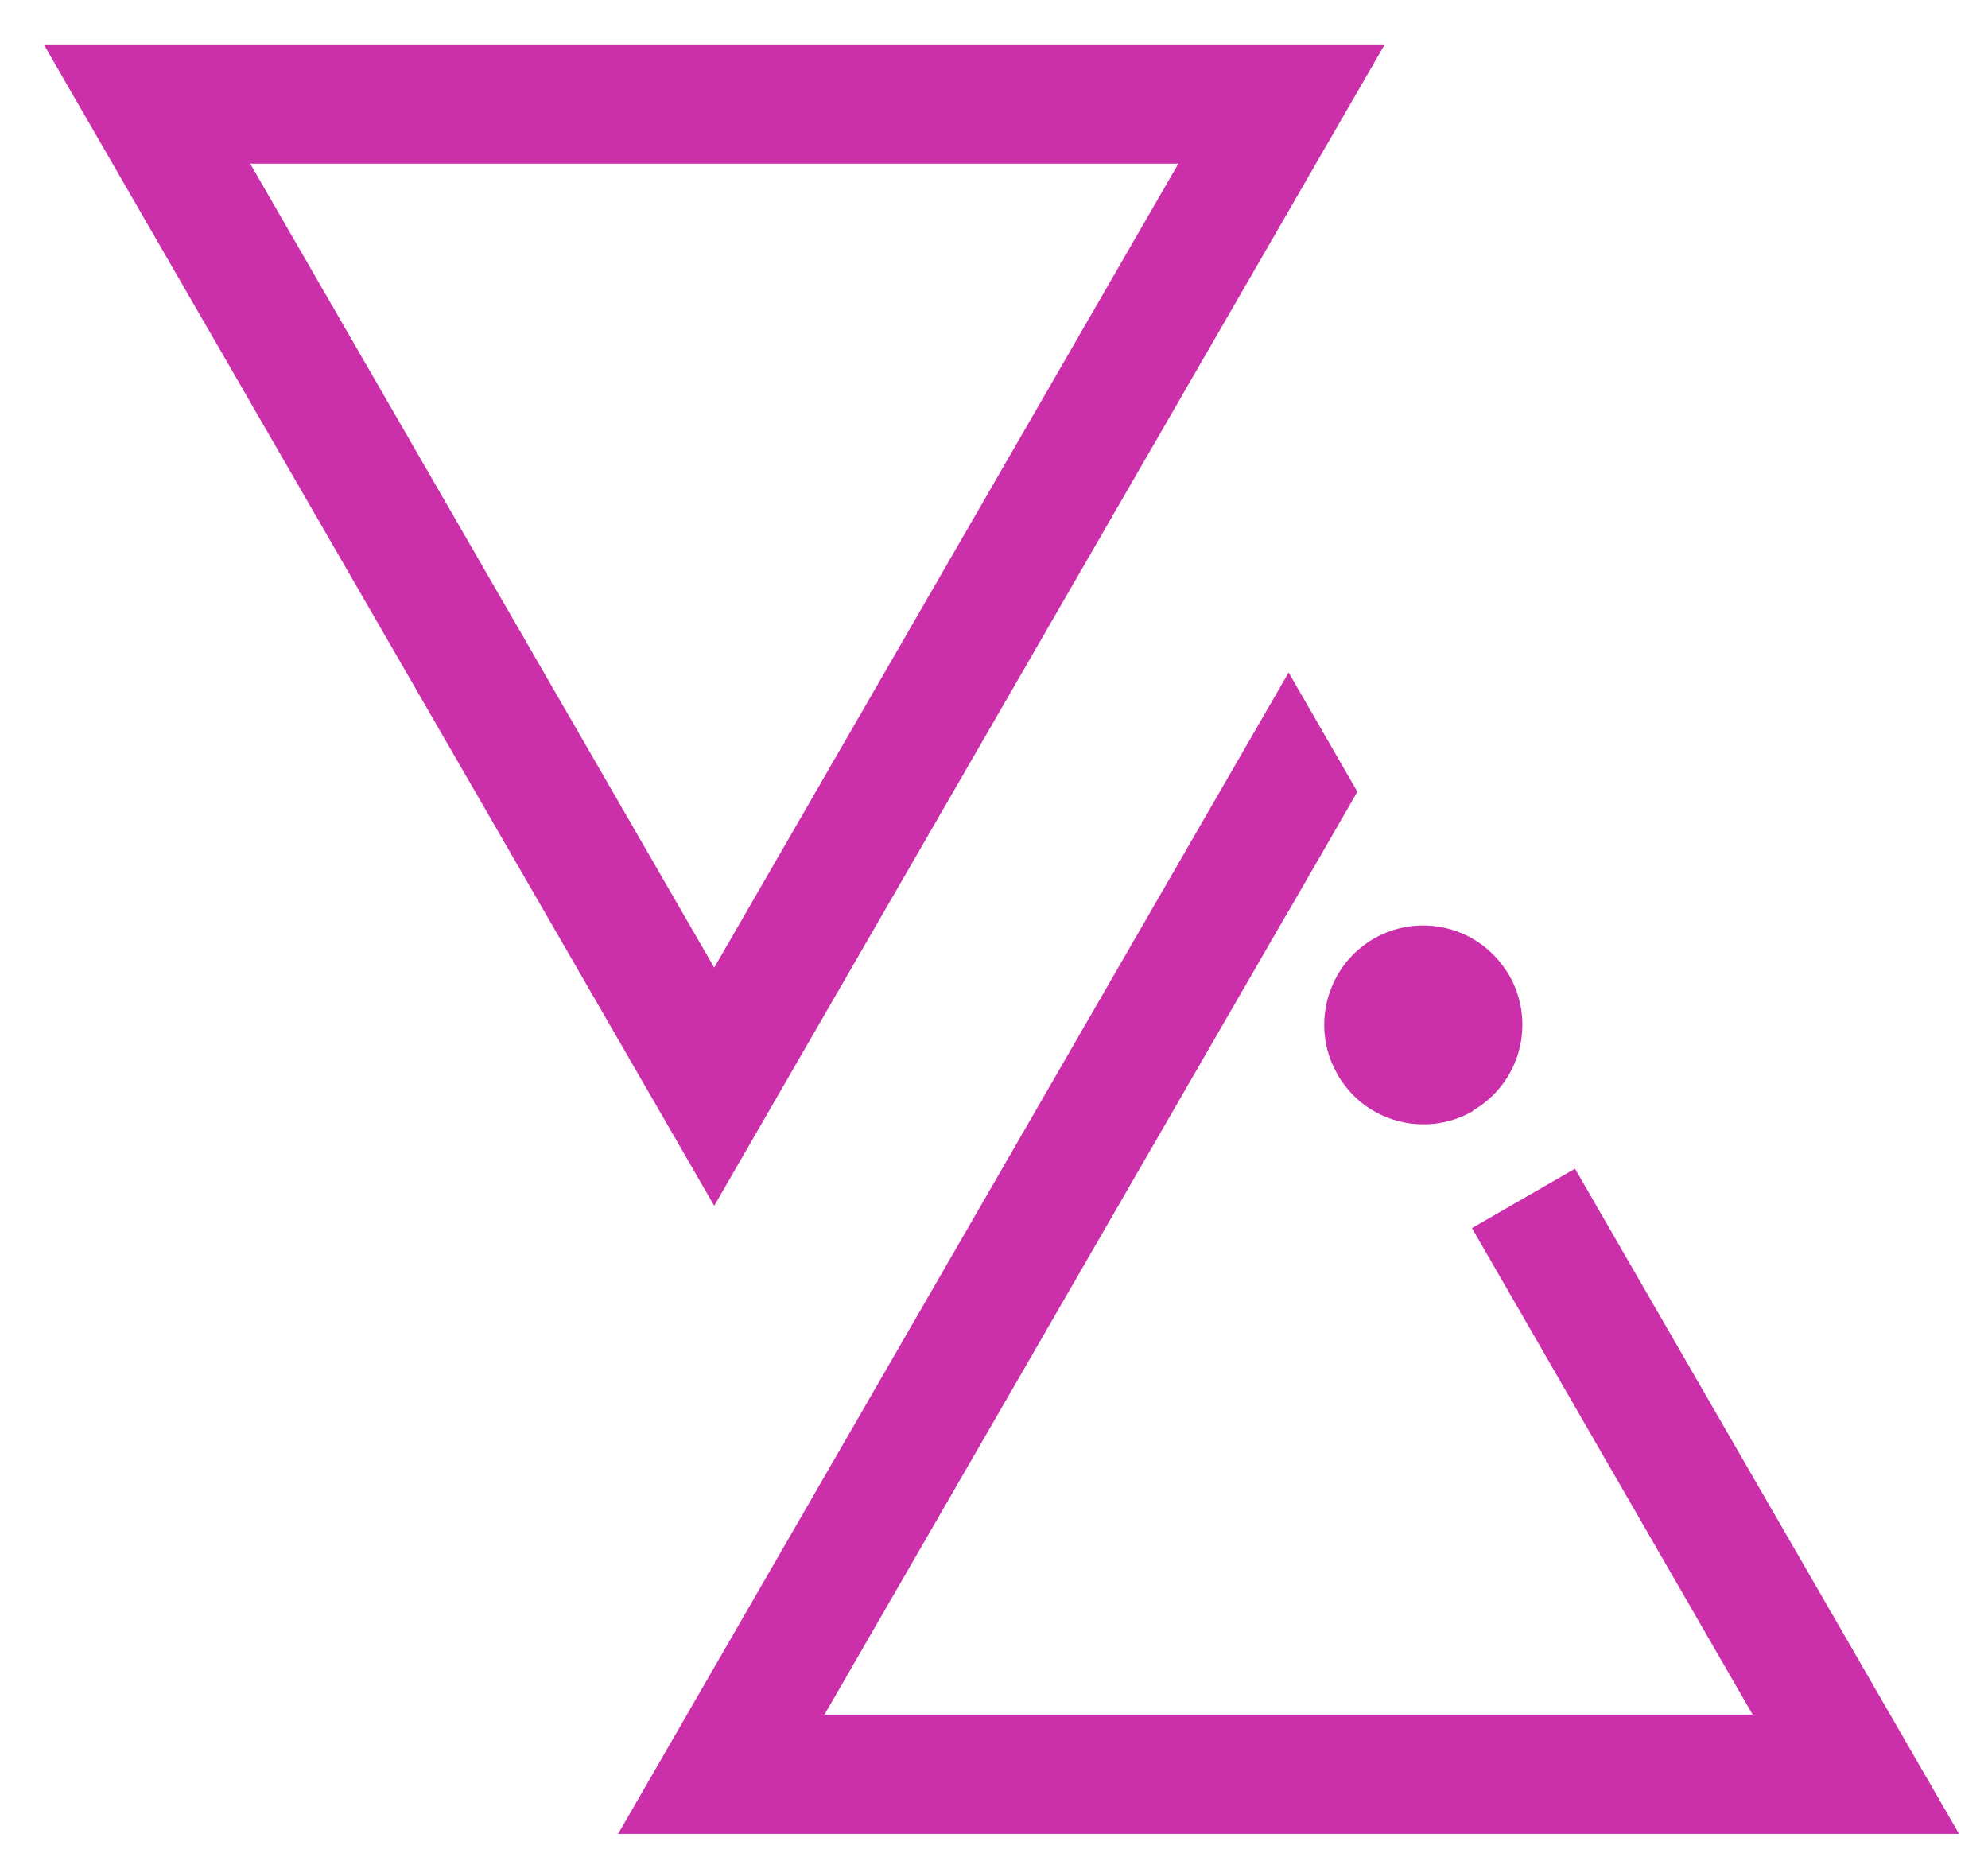
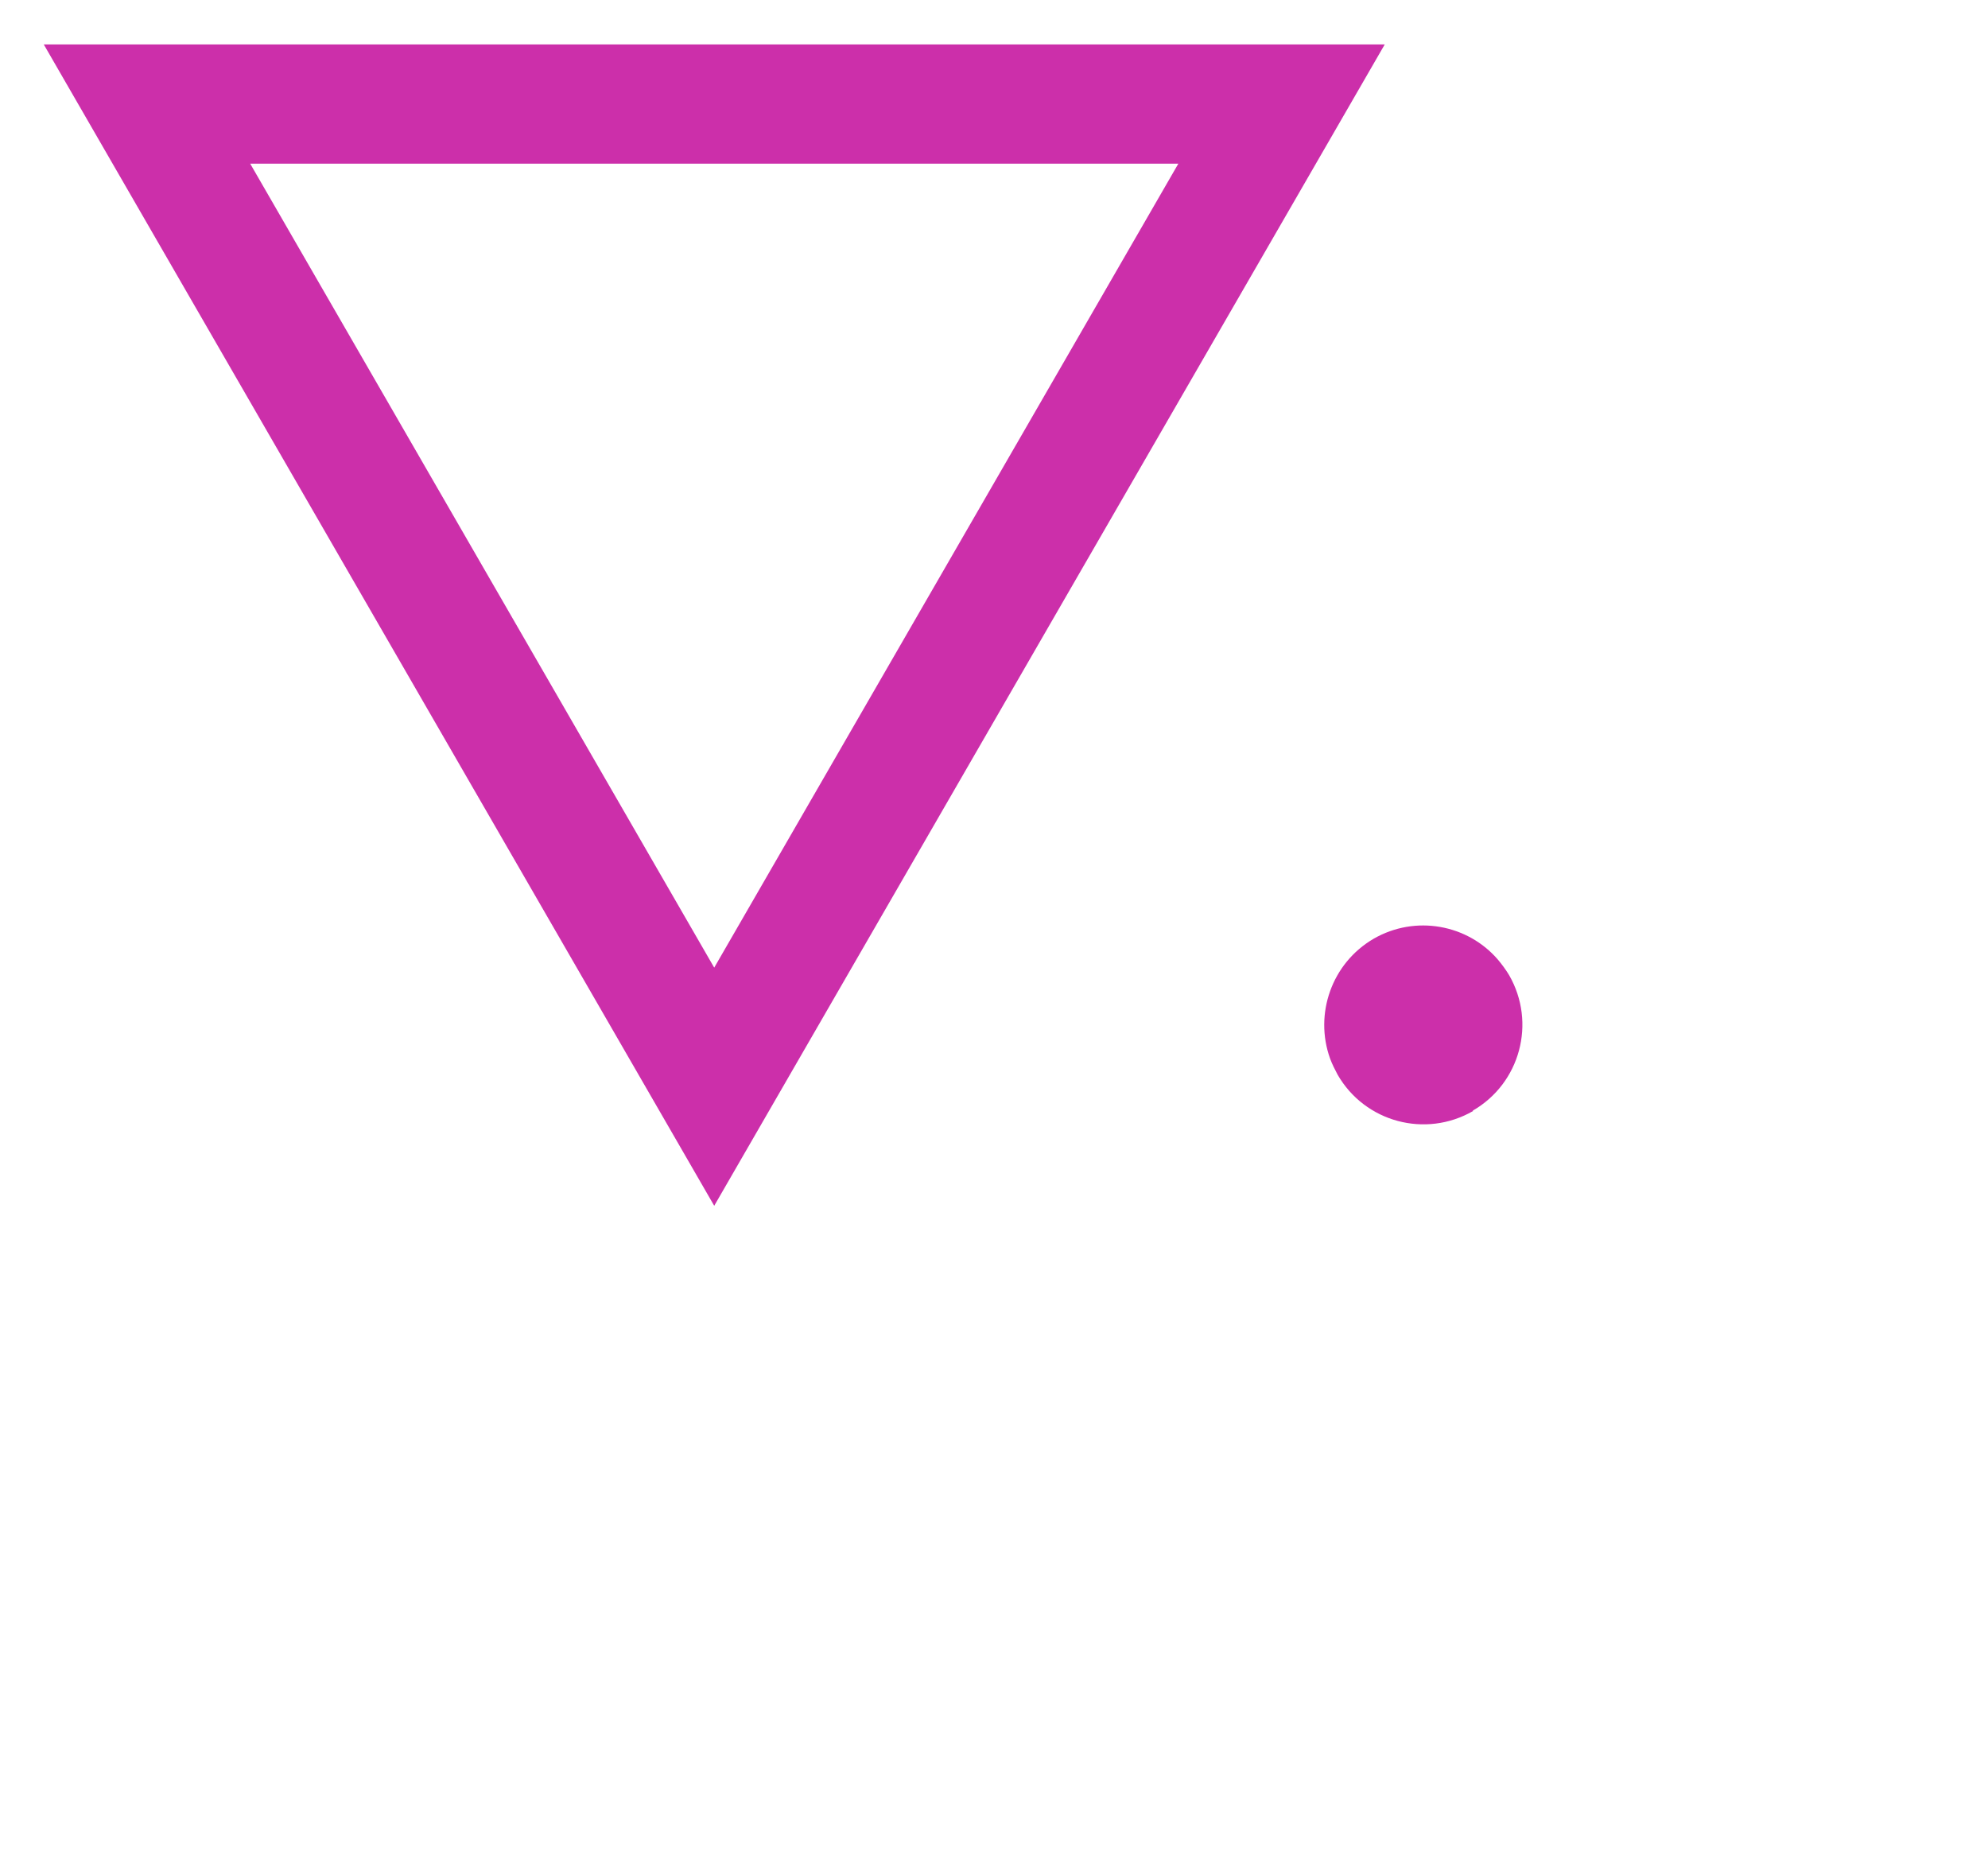
<svg xmlns="http://www.w3.org/2000/svg" role="img" viewBox="317.20 14.20 93.60 87.60">
  <path fill-opacity="0" fill="#fff" d="M-45-15h540v180H-45z" />
-   <path fill-opacity="0" fill="#fff" d="M-45-15h540v180H-45z" />
-   <path fill="#cc2faa" d="M409.438 100.535h-63.137l31.57-54.676 3.238 5.613-3.238 5.617v-.016l-21.852 37.844h43.699l-13.215-22.902 4.852-2.797zm0 0" />
-   <path fill="#cc2faa" d="M386.555 66.504c-2.238 1.289-5.09.527-6.379-1.715-.133-.254-.254-.488-.355-.762-.746-2.086.07-4.477 2.051-5.633 1.969-1.137 4.43-.676 5.855.984.188.223.375.477.527.73 1.285 2.238.523 5.09-1.715 6.379m-57.559-44.582h43.699l-21.852 37.848zm-9.719-5.613l31.566 54.672 31.57-54.672zm0 0" />
+   <path fill="#cc2faa" d="M386.555 66.504c-2.238 1.289-5.09.527-6.379-1.715-.133-.254-.254-.488-.355-.762-.746-2.086.07-4.477 2.051-5.633 1.969-1.137 4.43-.676 5.855.984.188.223.375.477.527.73 1.285 2.238.523 5.09-1.715 6.379m-57.559-44.582h43.699l-21.852 37.848zm-9.719-5.613l31.566 54.672 31.57-54.672m0 0" />
</svg>